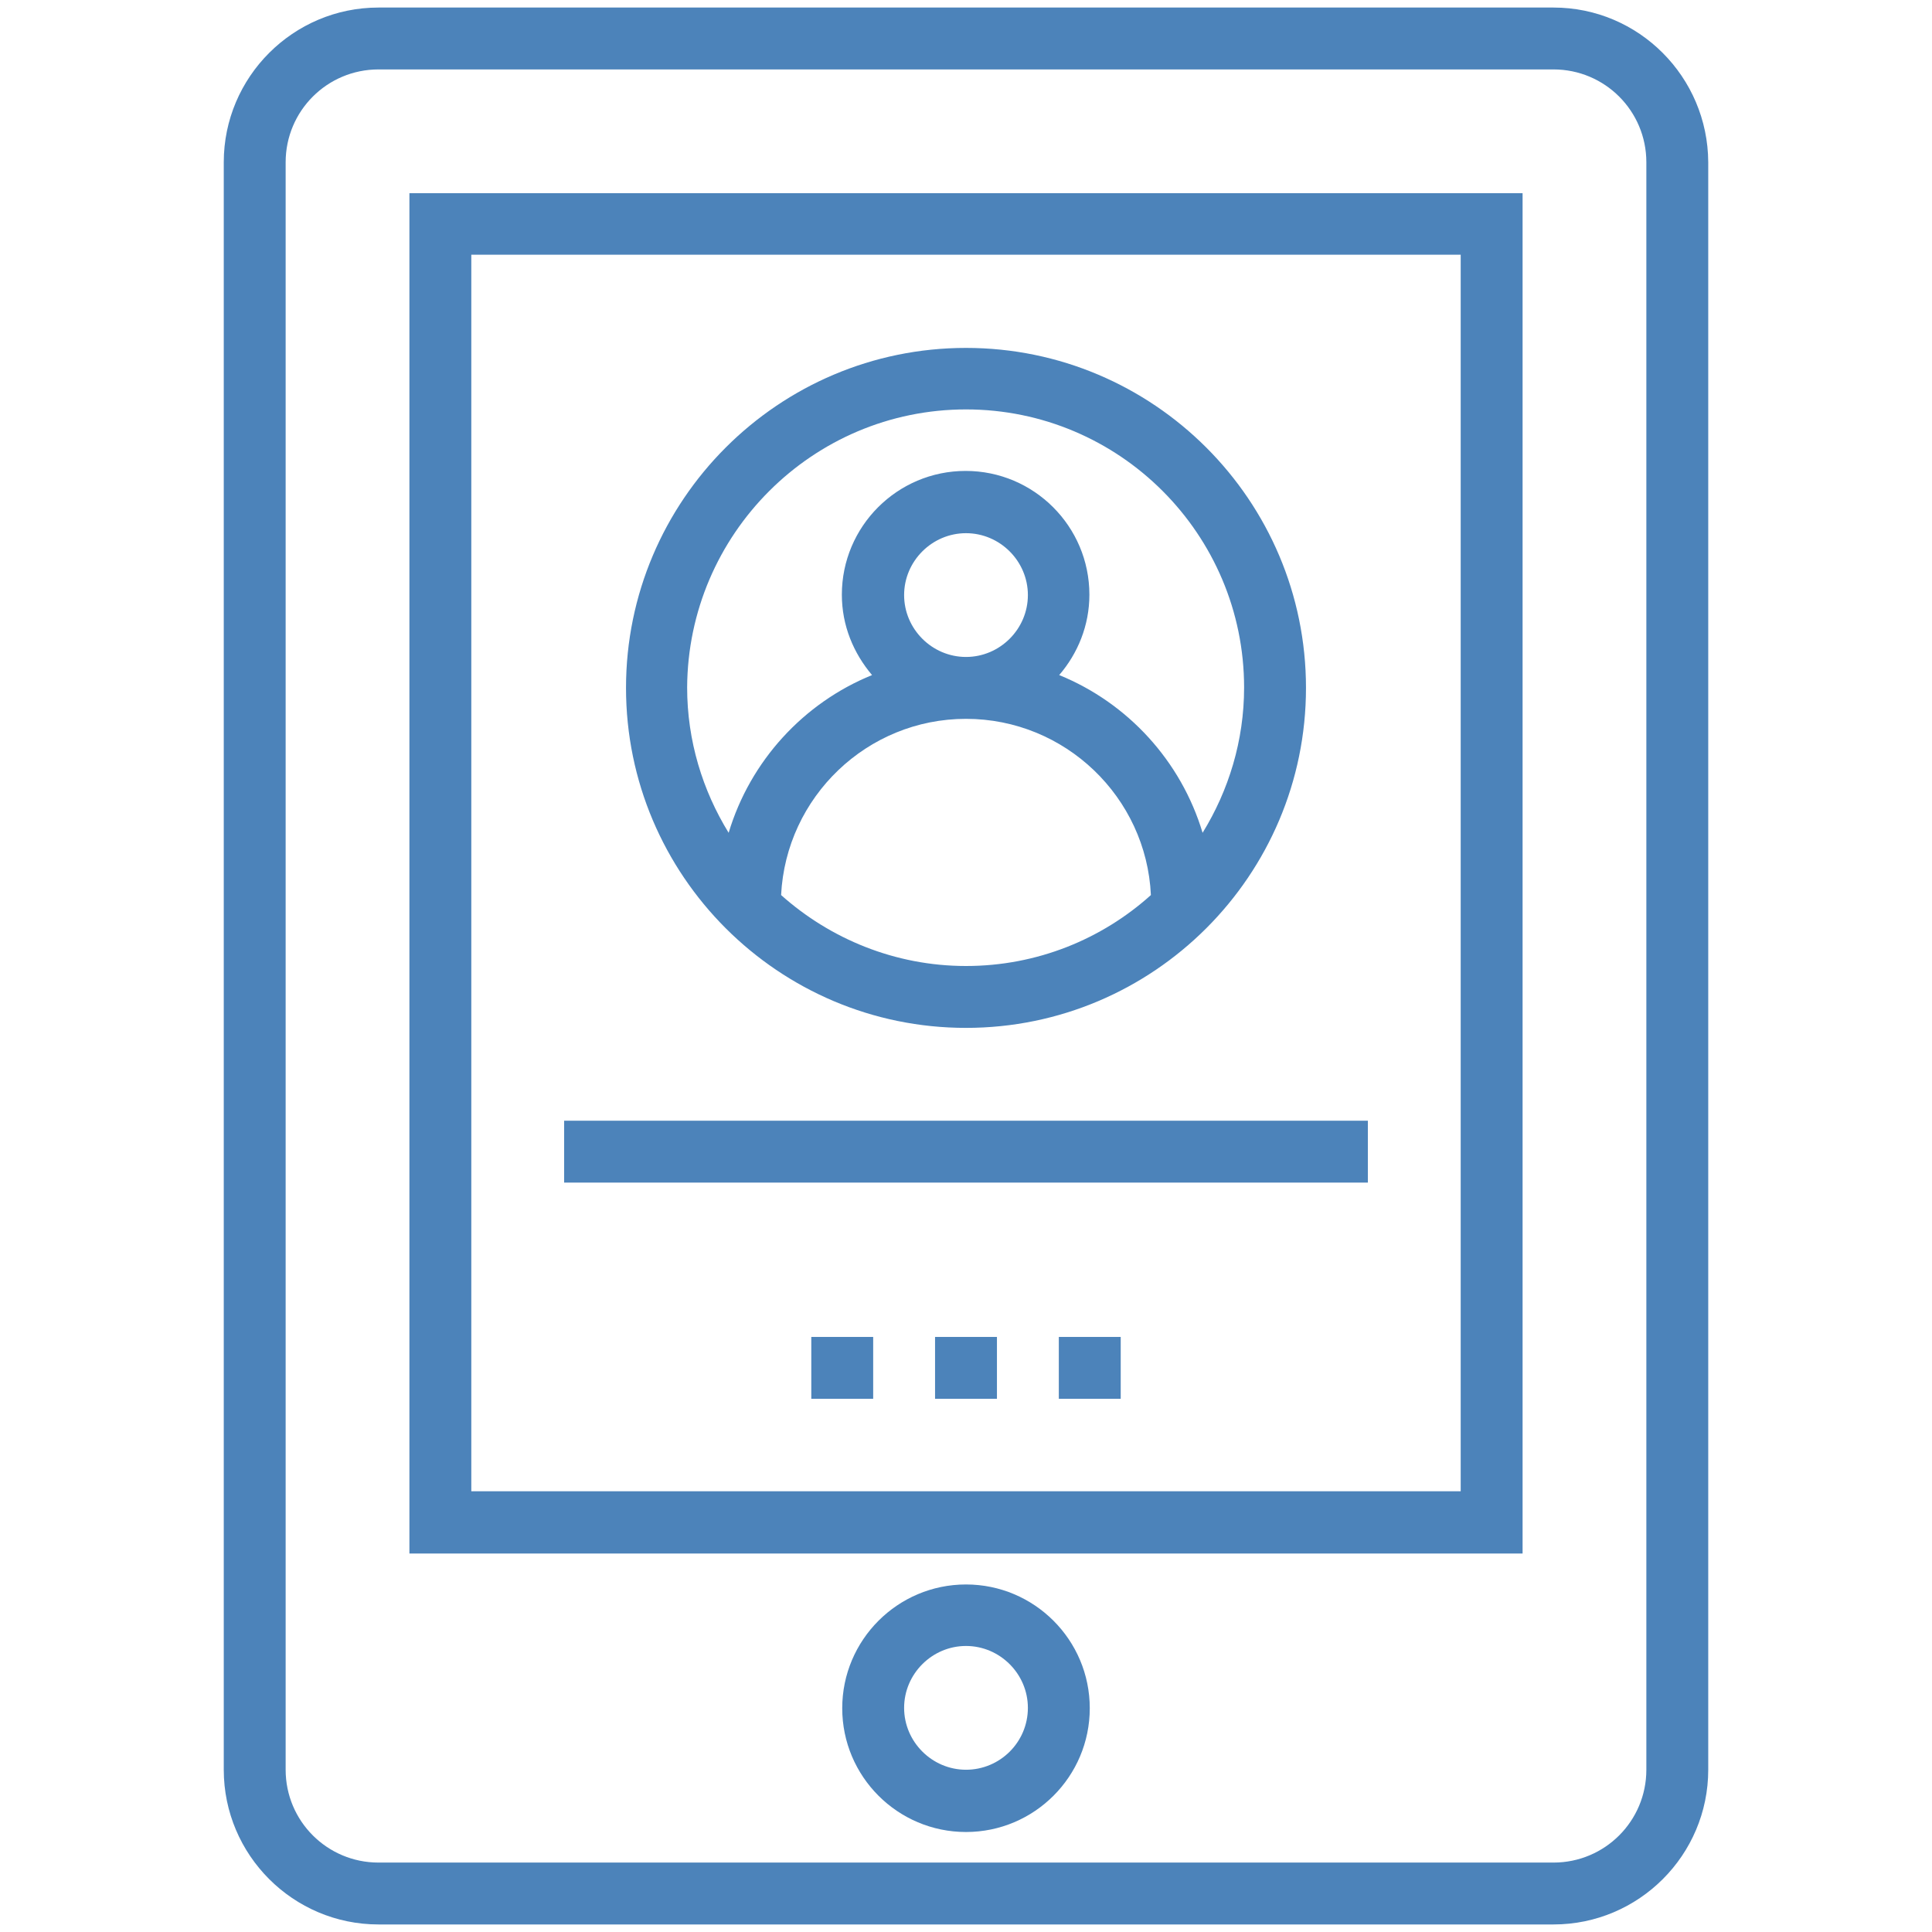
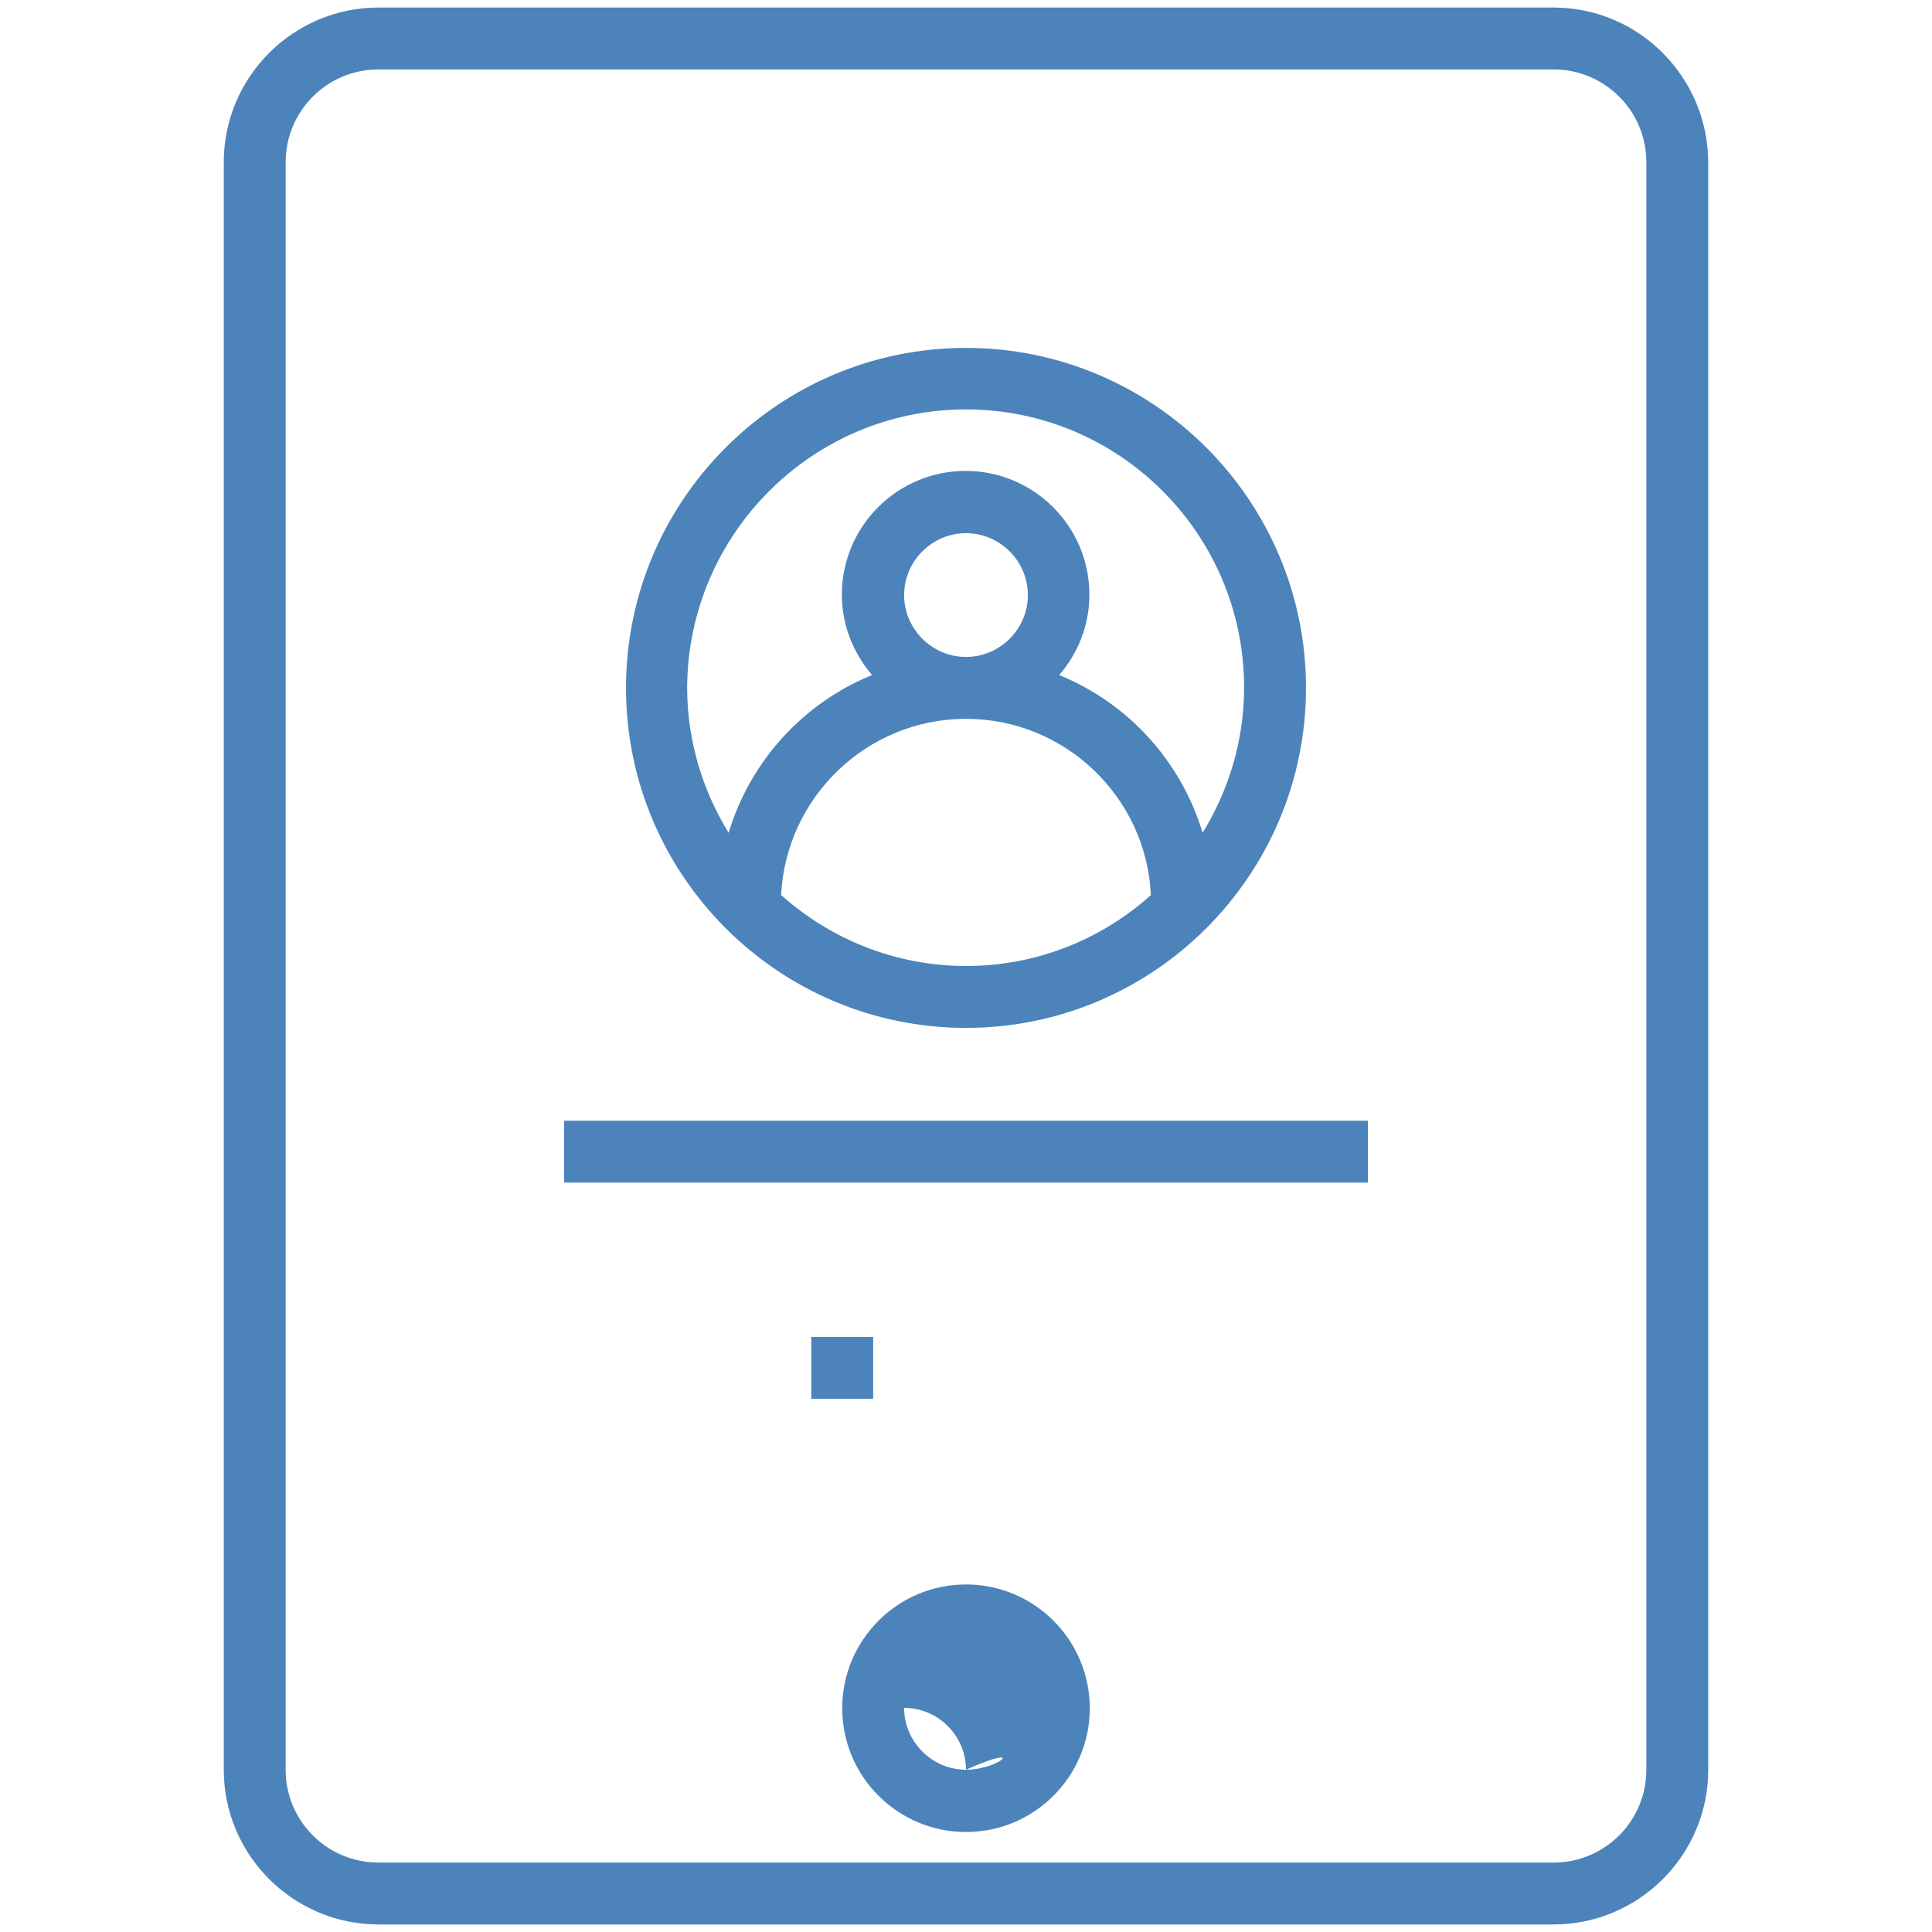
<svg xmlns="http://www.w3.org/2000/svg" height="100px" width="100px" fill="#4c83ba" version="1.1" x="0px" y="0px" viewBox="0 0 512 512" enable-background="new 0 0 512 512" xml:space="preserve">
  <g>
    <path d="M411.7,2H100.3c-22.6,0-41,18.4-41,41V469c0,22.6,18.4,41,41,41h311.4c22.6,0,41-18.4,41-41V43C452.6,20.4,434.3,2,411.7,2   z M436.3,469c0,13.6-11,24.6-24.6,24.6H100.3c-13.6,0-24.6-11-24.6-24.6V43c0-13.6,11-24.6,24.6-24.6h311.4   c13.6,0,24.6,11,24.6,24.6V469z" />
-     <path d="M108.5,411.7h295V51.2h-295V411.7z M124.9,67.5h262.2v327.7H124.9V67.5z" />
-     <path d="M256,419.9c-18.1,0-32.8,14.7-32.8,32.8c0,18.1,14.7,32.8,32.8,32.8c18.1,0,32.8-14.7,32.8-32.8   C288.8,434.6,274.1,419.9,256,419.9z M256,469c-9,0-16.4-7.4-16.4-16.4c0-9,7.4-16.4,16.4-16.4c9,0,16.4,7.4,16.4,16.4   C272.4,461.7,265,469,256,469z" />
+     <path d="M256,419.9c-18.1,0-32.8,14.7-32.8,32.8c0,18.1,14.7,32.8,32.8,32.8c18.1,0,32.8-14.7,32.8-32.8   C288.8,434.6,274.1,419.9,256,419.9z M256,469c-9,0-16.4-7.4-16.4-16.4c9,0,16.4,7.4,16.4,16.4   C272.4,461.7,265,469,256,469z" />
    <path d="M256,272.4c49.7,0,90.1-40.4,90.1-90.1c0-49.7-40.4-90.1-90.1-90.1c-49.7,0-90.1,40.4-90.1,90.1   C165.9,232,206.3,272.4,256,272.4z M207,237.2c1.3-26,22.8-46.7,49-46.7c26.3,0,47.8,20.8,49,46.7c-13,11.7-30.2,18.8-49,18.8   C237.2,256,220,248.8,207,237.2z M239.6,157.7c0-9,7.4-16.4,16.4-16.4c9,0,16.4,7.4,16.4,16.4c0,9-7.4,16.4-16.4,16.4   C247,174.1,239.6,166.7,239.6,157.7z M256,108.5c40.7,0,73.7,33.1,73.7,73.7c0,14.1-4.1,27.3-11,38.5c-5.7-19-19.8-34.4-38-41.8   c4.9-5.7,8-13.1,8-21.3c0-18.1-14.7-32.8-32.8-32.8c-18.1,0-32.8,14.7-32.8,32.8c0,8.2,3.1,15.5,8,21.3   c-18.2,7.4-32.3,22.8-38,41.8c-6.9-11.2-11-24.4-11-38.5C182.3,141.6,215.3,108.5,256,108.5z" />
    <rect x="149.5" y="297" width="213" height="16.4" />
-     <rect x="247.8" y="354.3" width="16.4" height="16.4" />
-     <rect x="280.6" y="354.3" width="16.4" height="16.4" />
    <rect x="215" y="354.3" width="16.4" height="16.4" />
  </g>
</svg>